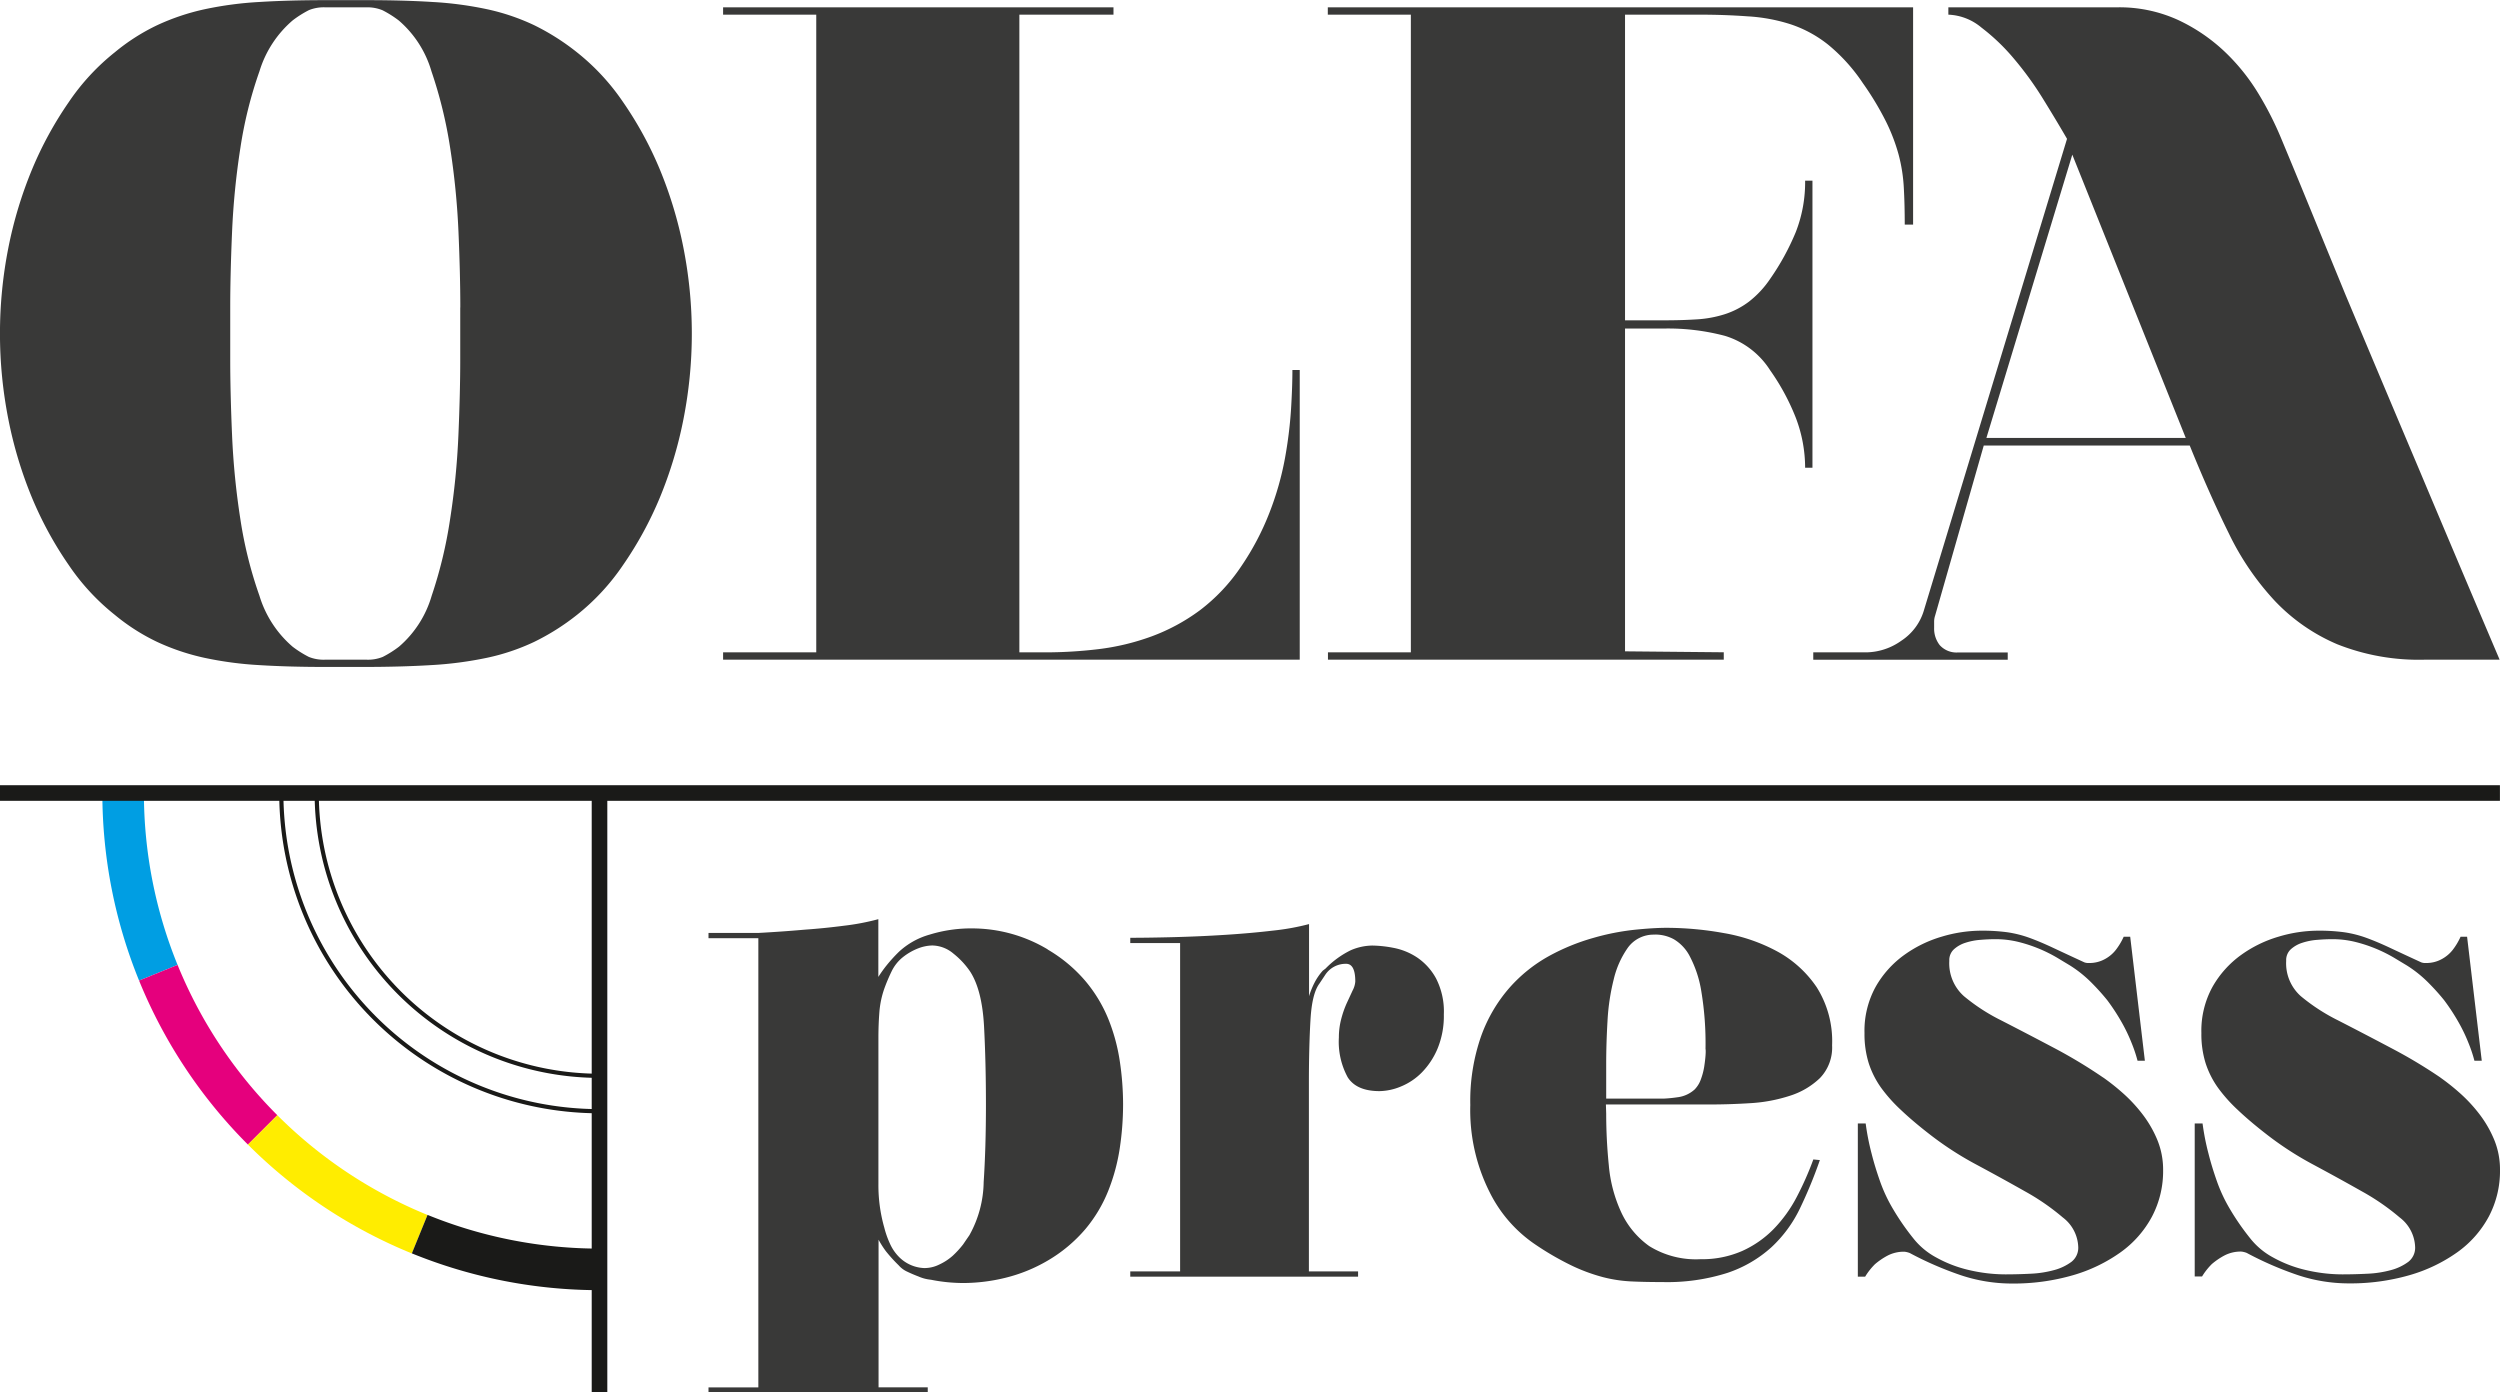
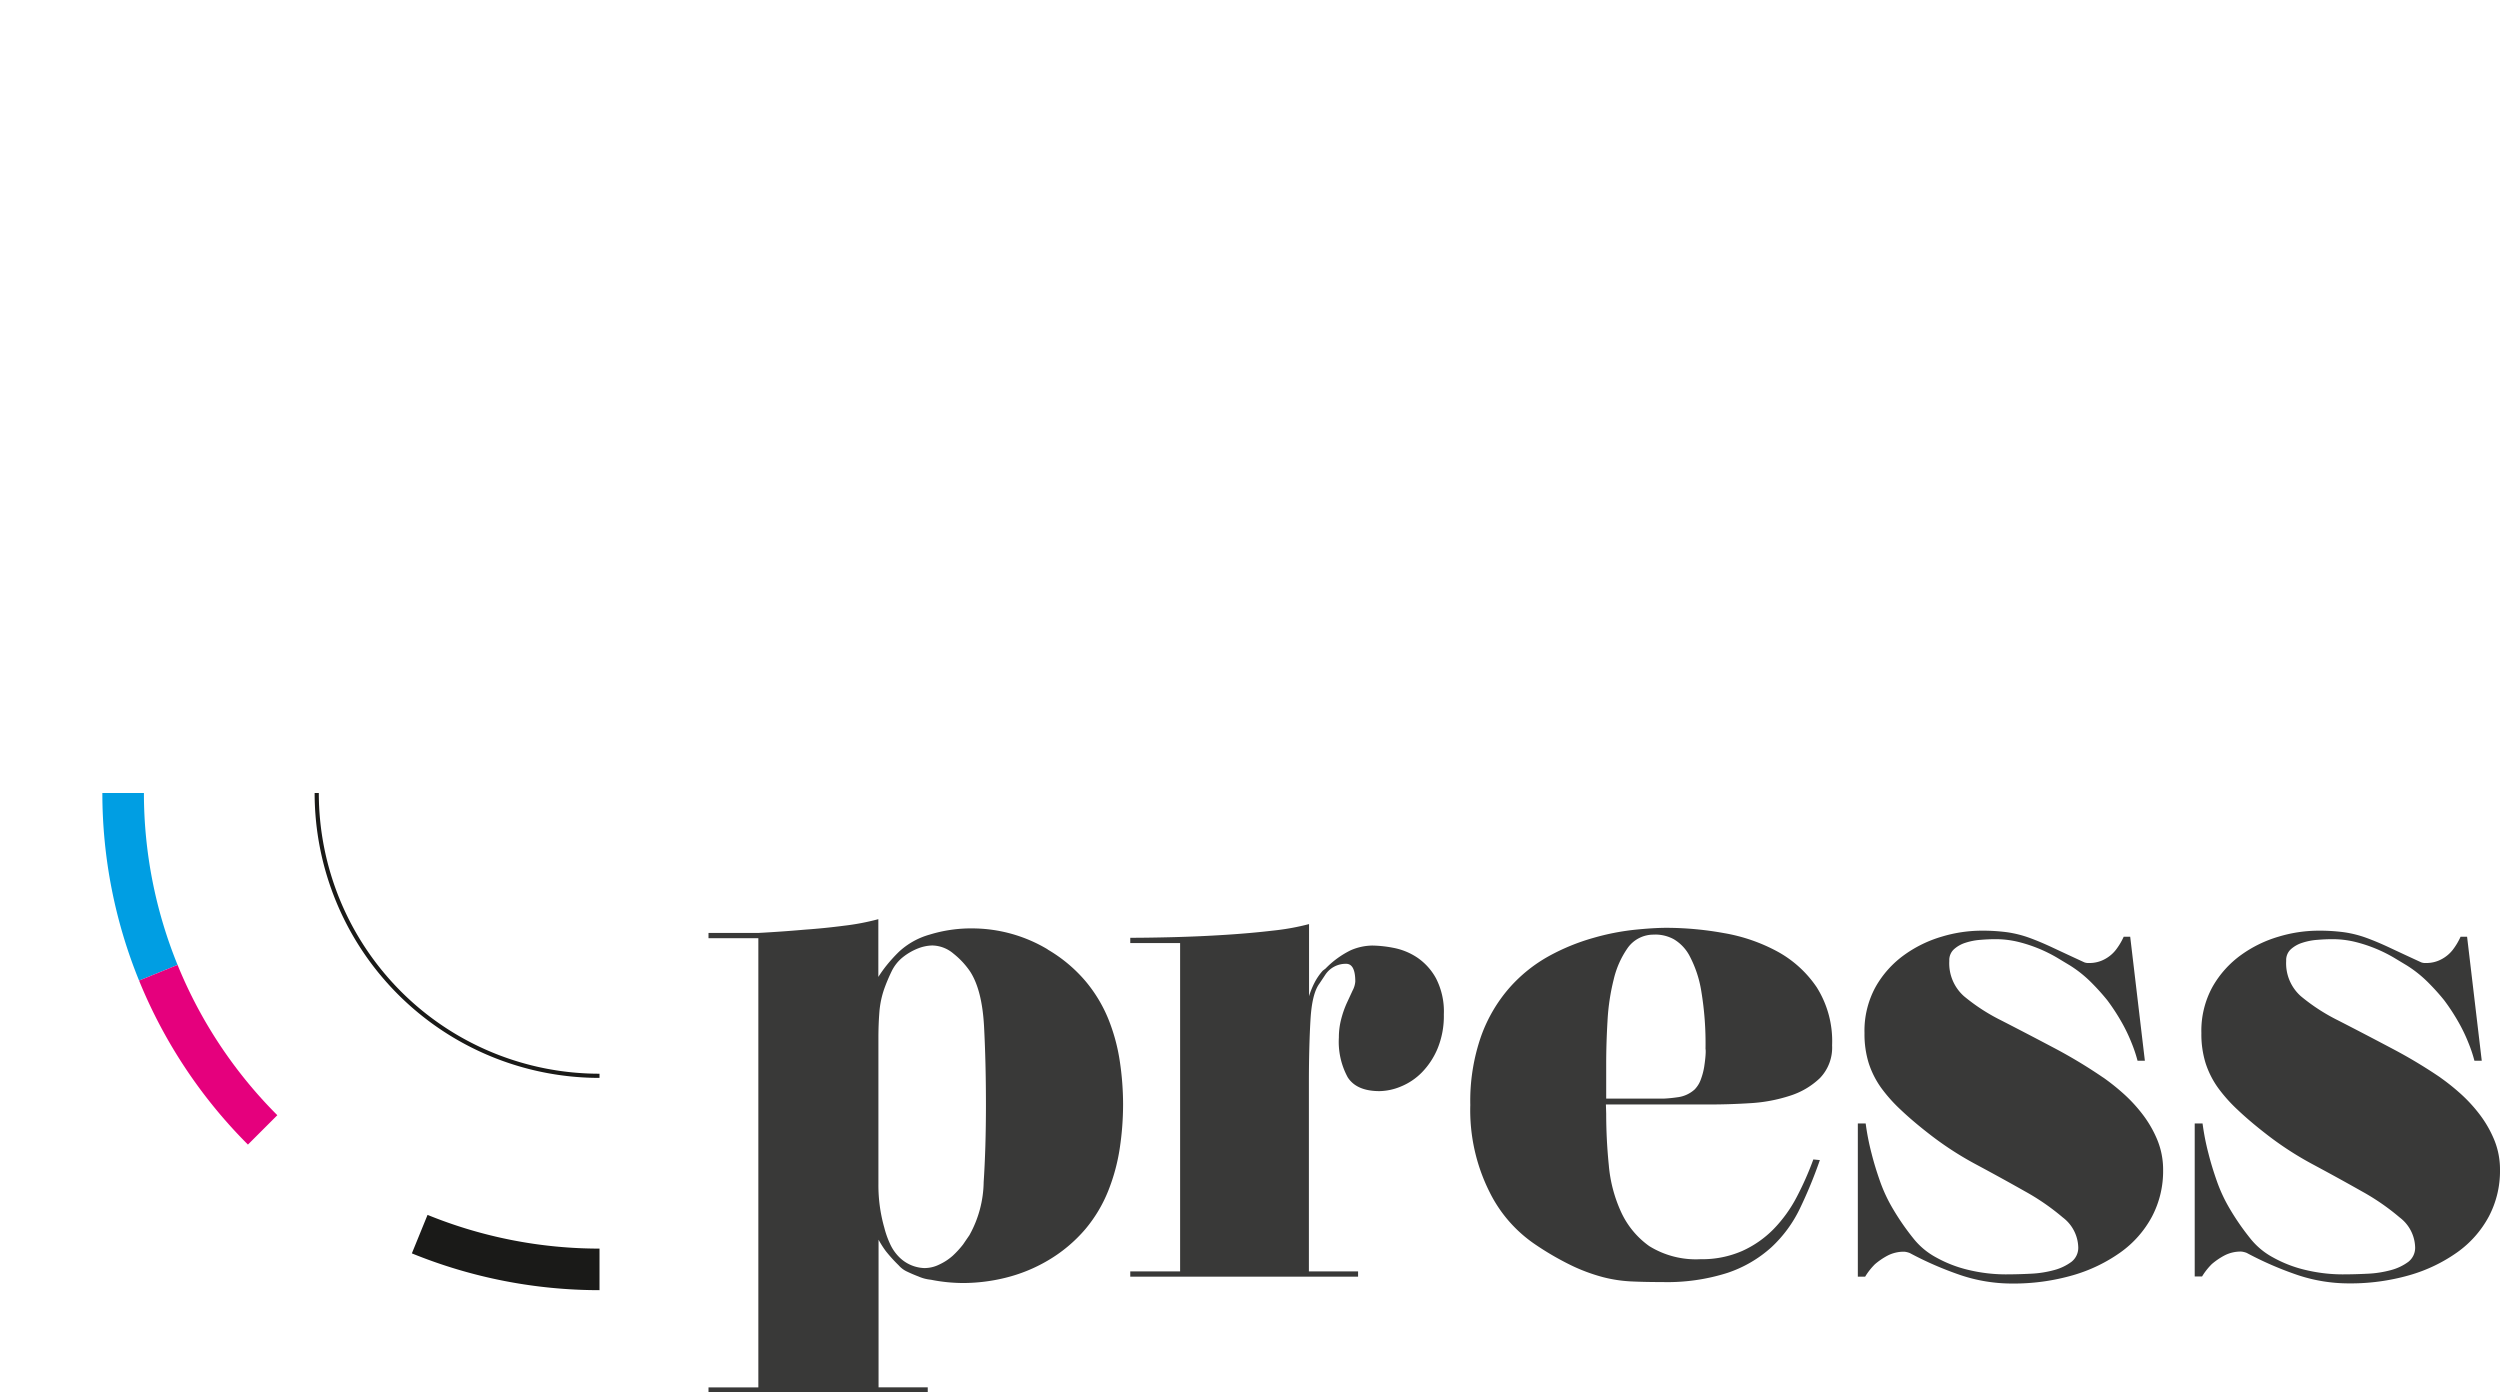
<svg xmlns="http://www.w3.org/2000/svg" id="Layer_1" data-name="Layer 1" viewBox="0 0 341.07 189.96">
  <defs>
    <style>.cls-1{fill:#393938;}.cls-2,.cls-3,.cls-4,.cls-5,.cls-6,.cls-7{fill:none;stroke-miterlimit:22.93;}.cls-2,.cls-6,.cls-7{stroke:#1a1a18;}.cls-2{stroke-width:0.57px;}.cls-3{stroke:#009ee3;}.cls-3,.cls-4,.cls-5,.cls-6{stroke-width:5.67px;}.cls-4{stroke:#e5007d;}.cls-5{stroke:#ffed00;}.cls-7{stroke-width:2.13px;}</style>
  </defs>
  <title>OLFA Press_new logo_color and black 3</title>
-   <path class="cls-1" d="M271,59.75h27.2L282.72,21.1ZM330.77,90a30.13,30.13,0,0,1-11.89-2.1A25.44,25.44,0,0,1,310.37,82a37.15,37.15,0,0,1-6.29-9.22q-2.67-5.4-5.34-12H270.64L264,84a2.61,2.61,0,0,0-.13.83v.83a3.65,3.65,0,0,0,.76,2.35,3.07,3.07,0,0,0,2.54,1h6.74v1H247.38V89h7.25a8.44,8.44,0,0,0,4.77-1.59,7.49,7.49,0,0,0,3.11-4.26L282,18.94q-1.4-2.42-3.24-5.4a45,45,0,0,0-4-5.53,27.76,27.76,0,0,0-4.45-4.26A7.46,7.46,0,0,0,265.81,2V1h23a19.24,19.24,0,0,1,8.33,1.72,24,24,0,0,1,6.36,4.32,27.55,27.55,0,0,1,4.64,5.78,44.43,44.43,0,0,1,3.05,6q1.91,4.58,4.13,10T320,40.23q2.48,5.91,5,11.89t4.83,11.44q5.47,13,11.19,26.44Zm-95.6,0h-54V89h11.31V2H181.15V1H261V30.64h-1.14q0-2.8-.13-5.08a22.15,22.15,0,0,0-.7-4.45,25,25,0,0,0-1.72-4.51,40.44,40.44,0,0,0-3.18-5.28,23.93,23.93,0,0,0-4.7-5.21,16.55,16.55,0,0,0-5.15-2.8,23.45,23.45,0,0,0-5.85-1.08Q235.3,2,231.87,2H221.7v41.7h5.47q2.29,0,4.32-.13a15.6,15.6,0,0,0,3.81-.7,11.18,11.18,0,0,0,3.31-1.72A13.43,13.43,0,0,0,241.53,38,33.4,33.4,0,0,0,245,31.65a18.66,18.66,0,0,0,1.27-7h1V63.81h-1A19.17,19.17,0,0,0,245,57a30.52,30.52,0,0,0-3.5-6.48,11.15,11.15,0,0,0-6.17-4.7,30.36,30.36,0,0,0-8.2-1H221.7V88.86l13.47.13ZM169.32,77.29a36.19,36.19,0,0,0,3.88-7.37,40.56,40.56,0,0,0,2.1-7.37,58.44,58.44,0,0,0,.83-6.67q.19-3.11.19-5.4h1V90H98.65V89h12.71V2H98.65V1h53.26V2H139.07V89h3.56a60.47,60.47,0,0,0,7.25-.44,32.29,32.29,0,0,0,7.18-1.72,26.33,26.33,0,0,0,6.61-3.56A24.73,24.73,0,0,0,169.32,77.29ZM62.8,41.95q0-4.45-.25-10.3a102.66,102.66,0,0,0-1.14-11.5A60.53,60.53,0,0,0,58.86,9.72,14.46,14.46,0,0,0,54.41,2.8a14.4,14.4,0,0,0-2.22-1.4A5.38,5.38,0,0,0,50,1H44.37a5.39,5.39,0,0,0-2.22.38,14.42,14.42,0,0,0-2.22,1.4A14.84,14.84,0,0,0,35.4,9.72,56.82,56.82,0,0,0,32.8,20.15a102.67,102.67,0,0,0-1.14,11.5q-.25,5.85-.25,10.3v7.12q0,4.45.25,10.3a102.67,102.67,0,0,0,1.14,11.5A56.81,56.81,0,0,0,35.4,81.29a14.85,14.85,0,0,0,4.51,6.93,14.45,14.45,0,0,0,2.22,1.4,5.39,5.39,0,0,0,2.22.38H50a5.38,5.38,0,0,0,2.22-.38,14.43,14.43,0,0,0,2.22-1.4,14.47,14.47,0,0,0,4.45-6.93A60.53,60.53,0,0,0,61.4,70.87a102.67,102.67,0,0,0,1.14-11.5q.25-5.85.25-10.3V41.95ZM78.69,7.12A30.52,30.52,0,0,1,85,13.92a49.62,49.62,0,0,1,5,9.15,56.59,56.59,0,0,1,3.24,10.74,60.35,60.35,0,0,1,0,23.39,56.6,56.6,0,0,1-3.24,10.74,49.62,49.62,0,0,1-5,9.15,30.52,30.52,0,0,1-6.29,6.8,31.78,31.78,0,0,1-5.85,3.69,29.3,29.3,0,0,1-6.42,2.16,50.34,50.34,0,0,1-7.63,1q-4.13.25-9.22.25H44.37q-5,0-9-.25a48.6,48.6,0,0,1-7.5-1,30.9,30.9,0,0,1-6.42-2.16,27.66,27.66,0,0,1-5.78-3.69,30.53,30.53,0,0,1-6.29-6.8,49.63,49.63,0,0,1-5-9.15A56.6,56.6,0,0,1,1.14,57.2a60.35,60.35,0,0,1,0-23.39A56.59,56.59,0,0,1,4.39,23.07a49.63,49.63,0,0,1,5-9.15,30.53,30.53,0,0,1,6.29-6.8,27.67,27.67,0,0,1,5.78-3.69,30.91,30.91,0,0,1,6.42-2.16,48.62,48.62,0,0,1,7.5-1q4.07-.25,9-.25H50q5,0,9,.25a48.61,48.61,0,0,1,7.5,1,29.52,29.52,0,0,1,6.36,2.16A31.79,31.79,0,0,1,78.69,7.12Z" />
  <path class="cls-2" d="M81.79,146.77a38.58,38.58,0,0,1-38.58-38.58" />
  <path class="cls-3" d="M21.6,132.71a65,65,0,0,1-4.8-24.52" />
  <path class="cls-4" d="M35.83,154.15A65,65,0,0,1,21.6,132.71" />
-   <path class="cls-5" d="M57.26,168.38a65,65,0,0,1-21.43-14.23" />
  <path class="cls-6" d="M81.79,173.18a65,65,0,0,1-24.53-4.81" />
-   <path class="cls-2" d="M81.79,151.6a43.41,43.41,0,0,1-43.41-43.41" />
-   <line class="cls-7" y1="108.19" x2="341.06" y2="108.19" />
-   <line class="cls-7" x1="81.79" y1="108.19" x2="81.79" y2="189.95" />
  <path class="cls-1" d="M332.92,147a29.64,29.64,0,0,1,2.6,2.06,20.56,20.56,0,0,1,2.68,2.86,15.44,15.44,0,0,1,2.06,3.53,10.67,10.67,0,0,1,.81,4.16,13.33,13.33,0,0,1-1.52,6.35,14.24,14.24,0,0,1-4.3,4.88,21.43,21.43,0,0,1-6.53,3.13,29.11,29.11,0,0,1-8.32,1.12,22,22,0,0,1-7-1.16,46,46,0,0,1-6.89-3,2.93,2.93,0,0,0-.72-.18,4.79,4.79,0,0,0-2.33.54,9.44,9.44,0,0,0-1.7,1.16,8.85,8.85,0,0,0-1.34,1.7h-1V153.27h1.07a33.4,33.4,0,0,0,.81,4.12q.45,1.79,1.16,3.8a21.1,21.1,0,0,0,1.79,3.8,33.49,33.49,0,0,0,2.73,3.94,10,10,0,0,0,3.09,2.6,17.06,17.06,0,0,0,4.56,1.75,21.72,21.72,0,0,0,4.92.58q1.7,0,3.45-.09a14.47,14.47,0,0,0,3.18-.49,7,7,0,0,0,2.37-1.12,2.43,2.43,0,0,0,.94-2.06,5.28,5.28,0,0,0-2.1-4,31.39,31.39,0,0,0-5.19-3.58q-3.09-1.75-6.67-3.67a44.48,44.48,0,0,1-6.62-4.34q-2.06-1.61-3.62-3.09a20.89,20.89,0,0,1-2.68-3,12.27,12.27,0,0,1-1.7-3.36,13.32,13.32,0,0,1-.58-4.12,12.43,12.43,0,0,1,1.52-6.31,13.64,13.64,0,0,1,3.89-4.34,16.83,16.83,0,0,1,5.15-2.51,18.94,18.94,0,0,1,5.28-.81,25.71,25.71,0,0,1,3.67.22,15.26,15.26,0,0,1,3,.76q1.48.54,3.18,1.34t4.3,2a1.53,1.53,0,0,0,.63.09,4.34,4.34,0,0,0,2.19-.54,4.76,4.76,0,0,0,1.48-1.25,8.9,8.9,0,0,0,1.07-1.79h.89l2,16.91h-1a19.06,19.06,0,0,0-.81-2.42,22.42,22.42,0,0,0-1.25-2.64,28.11,28.11,0,0,0-2.06-3.18,30,30,0,0,0-2-2.24,16.67,16.67,0,0,0-3.09-2.51l-1.66-1a19.82,19.82,0,0,0-5.28-2.19,13.07,13.07,0,0,0-3.27-.4q-.9,0-2,.09a8.67,8.67,0,0,0-2.06.4,4.23,4.23,0,0,0-1.57.89,2,2,0,0,0-.63,1.57,6,6,0,0,0,2,4.83,26,26,0,0,0,5.1,3.31q3.49,1.79,7.29,3.8a67.9,67.9,0,0,1,6.67,4m-46,0a29.65,29.65,0,0,1,2.6,2.06,20.55,20.55,0,0,1,2.68,2.86,15.44,15.44,0,0,1,2.06,3.53,10.67,10.67,0,0,1,.81,4.16,13.33,13.33,0,0,1-1.52,6.35,14.24,14.24,0,0,1-4.3,4.88,21.43,21.43,0,0,1-6.53,3.13,29.11,29.11,0,0,1-8.32,1.12,22,22,0,0,1-7-1.16,46,46,0,0,1-6.89-3,2.93,2.93,0,0,0-.72-.18,4.79,4.79,0,0,0-2.33.54,9.44,9.44,0,0,0-1.7,1.16,8.85,8.85,0,0,0-1.34,1.7h-1V153.27h1.07a33.38,33.38,0,0,0,.81,4.12q.45,1.79,1.16,3.8a21.1,21.1,0,0,0,1.79,3.8,33.47,33.47,0,0,0,2.73,3.94,10,10,0,0,0,3.09,2.6,17.06,17.06,0,0,0,4.56,1.75,21.72,21.72,0,0,0,4.92.58q1.7,0,3.45-.09a14.47,14.47,0,0,0,3.18-.49,7,7,0,0,0,2.37-1.12,2.43,2.43,0,0,0,.94-2.06,5.28,5.28,0,0,0-2.1-4,31.39,31.39,0,0,0-5.19-3.58q-3.09-1.75-6.67-3.67a44.48,44.48,0,0,1-6.62-4.34q-2.06-1.61-3.62-3.09a20.88,20.88,0,0,1-2.68-3,12.27,12.27,0,0,1-1.7-3.36,13.32,13.32,0,0,1-.58-4.12,12.43,12.43,0,0,1,1.52-6.31,13.64,13.64,0,0,1,3.89-4.34,16.83,16.83,0,0,1,5.15-2.51,18.94,18.94,0,0,1,5.28-.81,25.71,25.71,0,0,1,3.67.22,15.26,15.26,0,0,1,3,.76q1.48.54,3.18,1.34t4.3,2a1.53,1.53,0,0,0,.63.09,4.34,4.34,0,0,0,2.19-.54,4.76,4.76,0,0,0,1.48-1.25,8.9,8.9,0,0,0,1.07-1.79h.89l2,16.91h-1a19.07,19.07,0,0,0-.81-2.42,22.43,22.43,0,0,0-1.25-2.64,28.12,28.12,0,0,0-2.06-3.18,30,30,0,0,0-2-2.24,16.67,16.67,0,0,0-3.09-2.51l-1.66-1a19.82,19.82,0,0,0-5.28-2.19,13.07,13.07,0,0,0-3.27-.4q-.9,0-2,.09a8.67,8.67,0,0,0-2.06.4,4.23,4.23,0,0,0-1.57.89,2,2,0,0,0-.63,1.57,6,6,0,0,0,2,4.83,26,26,0,0,0,5.1,3.31q3.49,1.79,7.29,3.8A67.9,67.9,0,0,1,286.92,147Zm-61.39-19.51a4.32,4.32,0,0,0-3.49,1.79,12.42,12.42,0,0,0-1.92,4.3,29.54,29.54,0,0,0-.85,5.68q-.18,3.09-.18,5.86v4.74H227a18.23,18.23,0,0,0,1.83-.18,4.24,4.24,0,0,0,2.37-1.07,3.77,3.77,0,0,0,.85-1.39,9,9,0,0,0,.45-1.7q.13-.85.18-1.52t0-.94a43.36,43.36,0,0,0-.58-7.88,15.43,15.43,0,0,0-1.57-4.74,5.74,5.74,0,0,0-2.19-2.33,5.29,5.29,0,0,0-2.46-.63Zm-6.44,24.43q0,3.49.36,7.07a19.23,19.23,0,0,0,1.7,6.4A11.67,11.67,0,0,0,225,170a12.06,12.06,0,0,0,7,1.79,13.61,13.61,0,0,0,5.68-1.12,14.09,14.09,0,0,0,4.3-3,18.57,18.57,0,0,0,3.13-4.34,42.08,42.08,0,0,0,2.28-5.15l.89.09a62.32,62.32,0,0,1-2.73,6.62,17.59,17.59,0,0,1-3.89,5.28,16.92,16.92,0,0,1-6,3.49,27.07,27.07,0,0,1-8.86,1.25q-2.42,0-4.3-.09a19,19,0,0,1-3.8-.58,24.29,24.29,0,0,1-4.07-1.48,39.22,39.22,0,0,1-5-2.86,18.54,18.54,0,0,1-6.4-7.25,24.88,24.88,0,0,1-2.64-11.9,26.78,26.78,0,0,1,1.48-9.4,20.57,20.57,0,0,1,3.89-6.62,20.27,20.27,0,0,1,5.37-4.3,28.87,28.87,0,0,1,6-2.46,33,33,0,0,1,5.64-1.12q2.64-.27,4.43-.27a44.46,44.46,0,0,1,7.79.72,23.69,23.69,0,0,1,7.29,2.51,15.31,15.31,0,0,1,5.37,4.88,13.78,13.78,0,0,1,2.1,7.92,6,6,0,0,1-1.66,4.47,10.46,10.46,0,0,1-4.12,2.42,21.33,21.33,0,0,1-5.32,1q-2.86.18-5.37.18H219.09ZM187.23,129a16.3,16.3,0,0,1,2.86.31,8.84,8.84,0,0,1,3.22,1.3,8.11,8.11,0,0,1,2.6,2.86,9.87,9.87,0,0,1,1.07,4.92,11.67,11.67,0,0,1-.85,4.65,10.36,10.36,0,0,1-2.15,3.27,8.51,8.51,0,0,1-2.86,1.92,7.87,7.87,0,0,1-2.91.63q-3.13,0-4.34-1.88a10.14,10.14,0,0,1-1.21-5.46,9.78,9.78,0,0,1,.31-2.46,13.48,13.48,0,0,1,.76-2.19l.81-1.75a3.08,3.08,0,0,0,.36-1.21q0-2.42-1.25-2.42a3.34,3.34,0,0,0-2.86,1.52L180,134.2q-1,1.34-1.21,4.88t-.22,8.37v26h6.71v.72H154.2v-.72H161V128.66h-6.8v-.72q2.51,0,6-.09t6.94-.31q3.49-.22,6.53-.58a32.22,32.22,0,0,0,4.92-.89v9.84a11.21,11.21,0,0,1,.72-1.79,7.84,7.84,0,0,1,1.16-1.7l.36-.27a12.42,12.42,0,0,1,3.45-2.51A7.61,7.61,0,0,1,187.23,129Zm-54.95,39.47a15.29,15.29,0,0,0,1.92-7.2q.31-4.7.31-10.52T134.25,140q-.27-4.92-1.88-7.43a11,11,0,0,0-2.28-2.46,4.57,4.57,0,0,0-2.91-1.12,5.67,5.67,0,0,0-1.83.36,8,8,0,0,0-2.19,1.25,5.59,5.59,0,0,0-1.52,1.92,24.57,24.57,0,0,0-1,2.37,12.62,12.62,0,0,0-.67,3.22q-.13,1.7-.13,3.49v20a21.09,21.09,0,0,0,.81,5.91,12.35,12.35,0,0,0,.76,2.15,6.09,6.09,0,0,0,1.21,1.79A5.09,5.09,0,0,0,126.1,173a4.55,4.55,0,0,0,2.06-.49A7.43,7.43,0,0,0,130,171.3a12.82,12.82,0,0,0,1.39-1.52Q131.92,169,132.28,168.48Zm10.65-38.93a20,20,0,0,1,5.15,4.3A19.43,19.43,0,0,1,151.2,139a25.41,25.41,0,0,1,1.57,5.77,39.66,39.66,0,0,1,.45,5.86,40.25,40.25,0,0,1-.45,6,26.21,26.21,0,0,1-1.57,5.82,19.21,19.21,0,0,1-3.13,5.24,20,20,0,0,1-5.15,4.3,21.43,21.43,0,0,1-5.73,2.33,24.28,24.28,0,0,1-5.73.72,22.77,22.77,0,0,1-4.47-.45,5.51,5.51,0,0,1-1.7-.45q-.72-.27-1.48-.63a3.46,3.46,0,0,1-1.21-.89,20.66,20.66,0,0,1-1.74-1.92,12.86,12.86,0,0,1-1-1.57v20.14h6.71V190H96.66v-.72h6.8V128h-6.8v-.72h6.8q3.31-.18,6.35-.45,2.6-.18,5.37-.54a32.35,32.35,0,0,0,4.65-.89v7.88a17.76,17.76,0,0,1,1.12-1.57,21.29,21.29,0,0,1,1.66-1.83,10.18,10.18,0,0,1,4.21-2.37,19.18,19.18,0,0,1,5.82-.85,20.11,20.11,0,0,1,10.29,2.86Z" />
</svg>